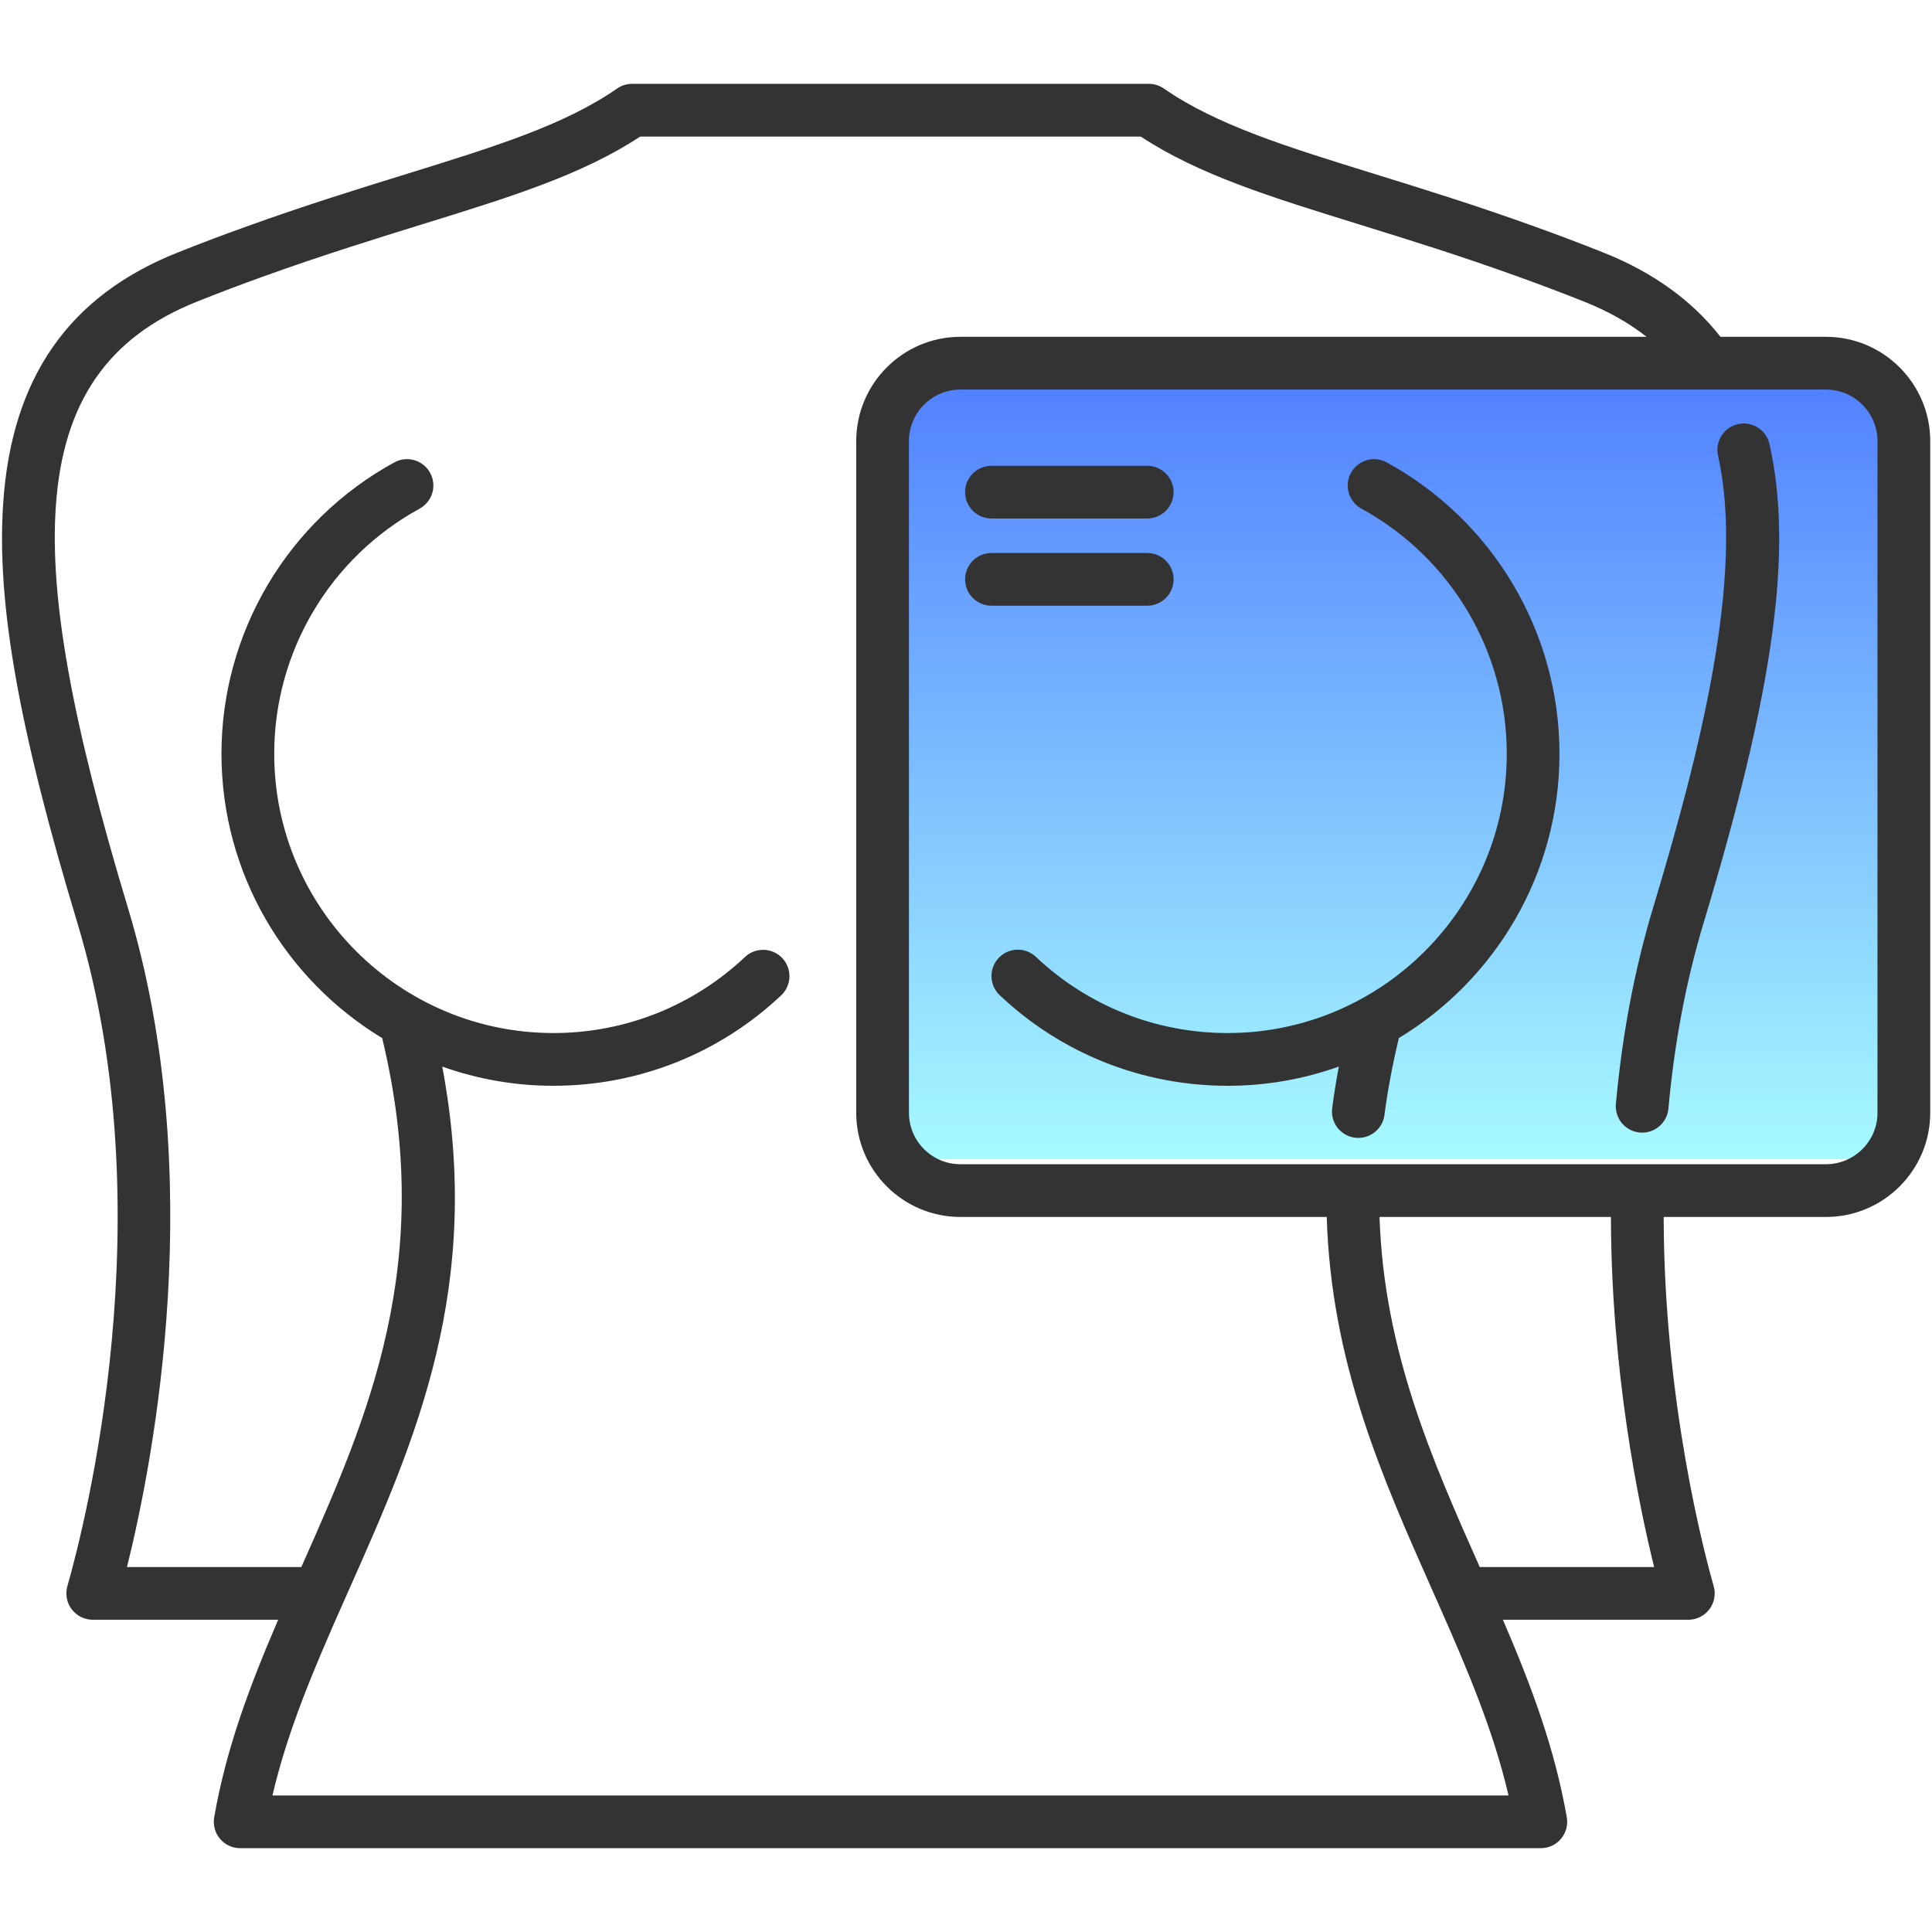
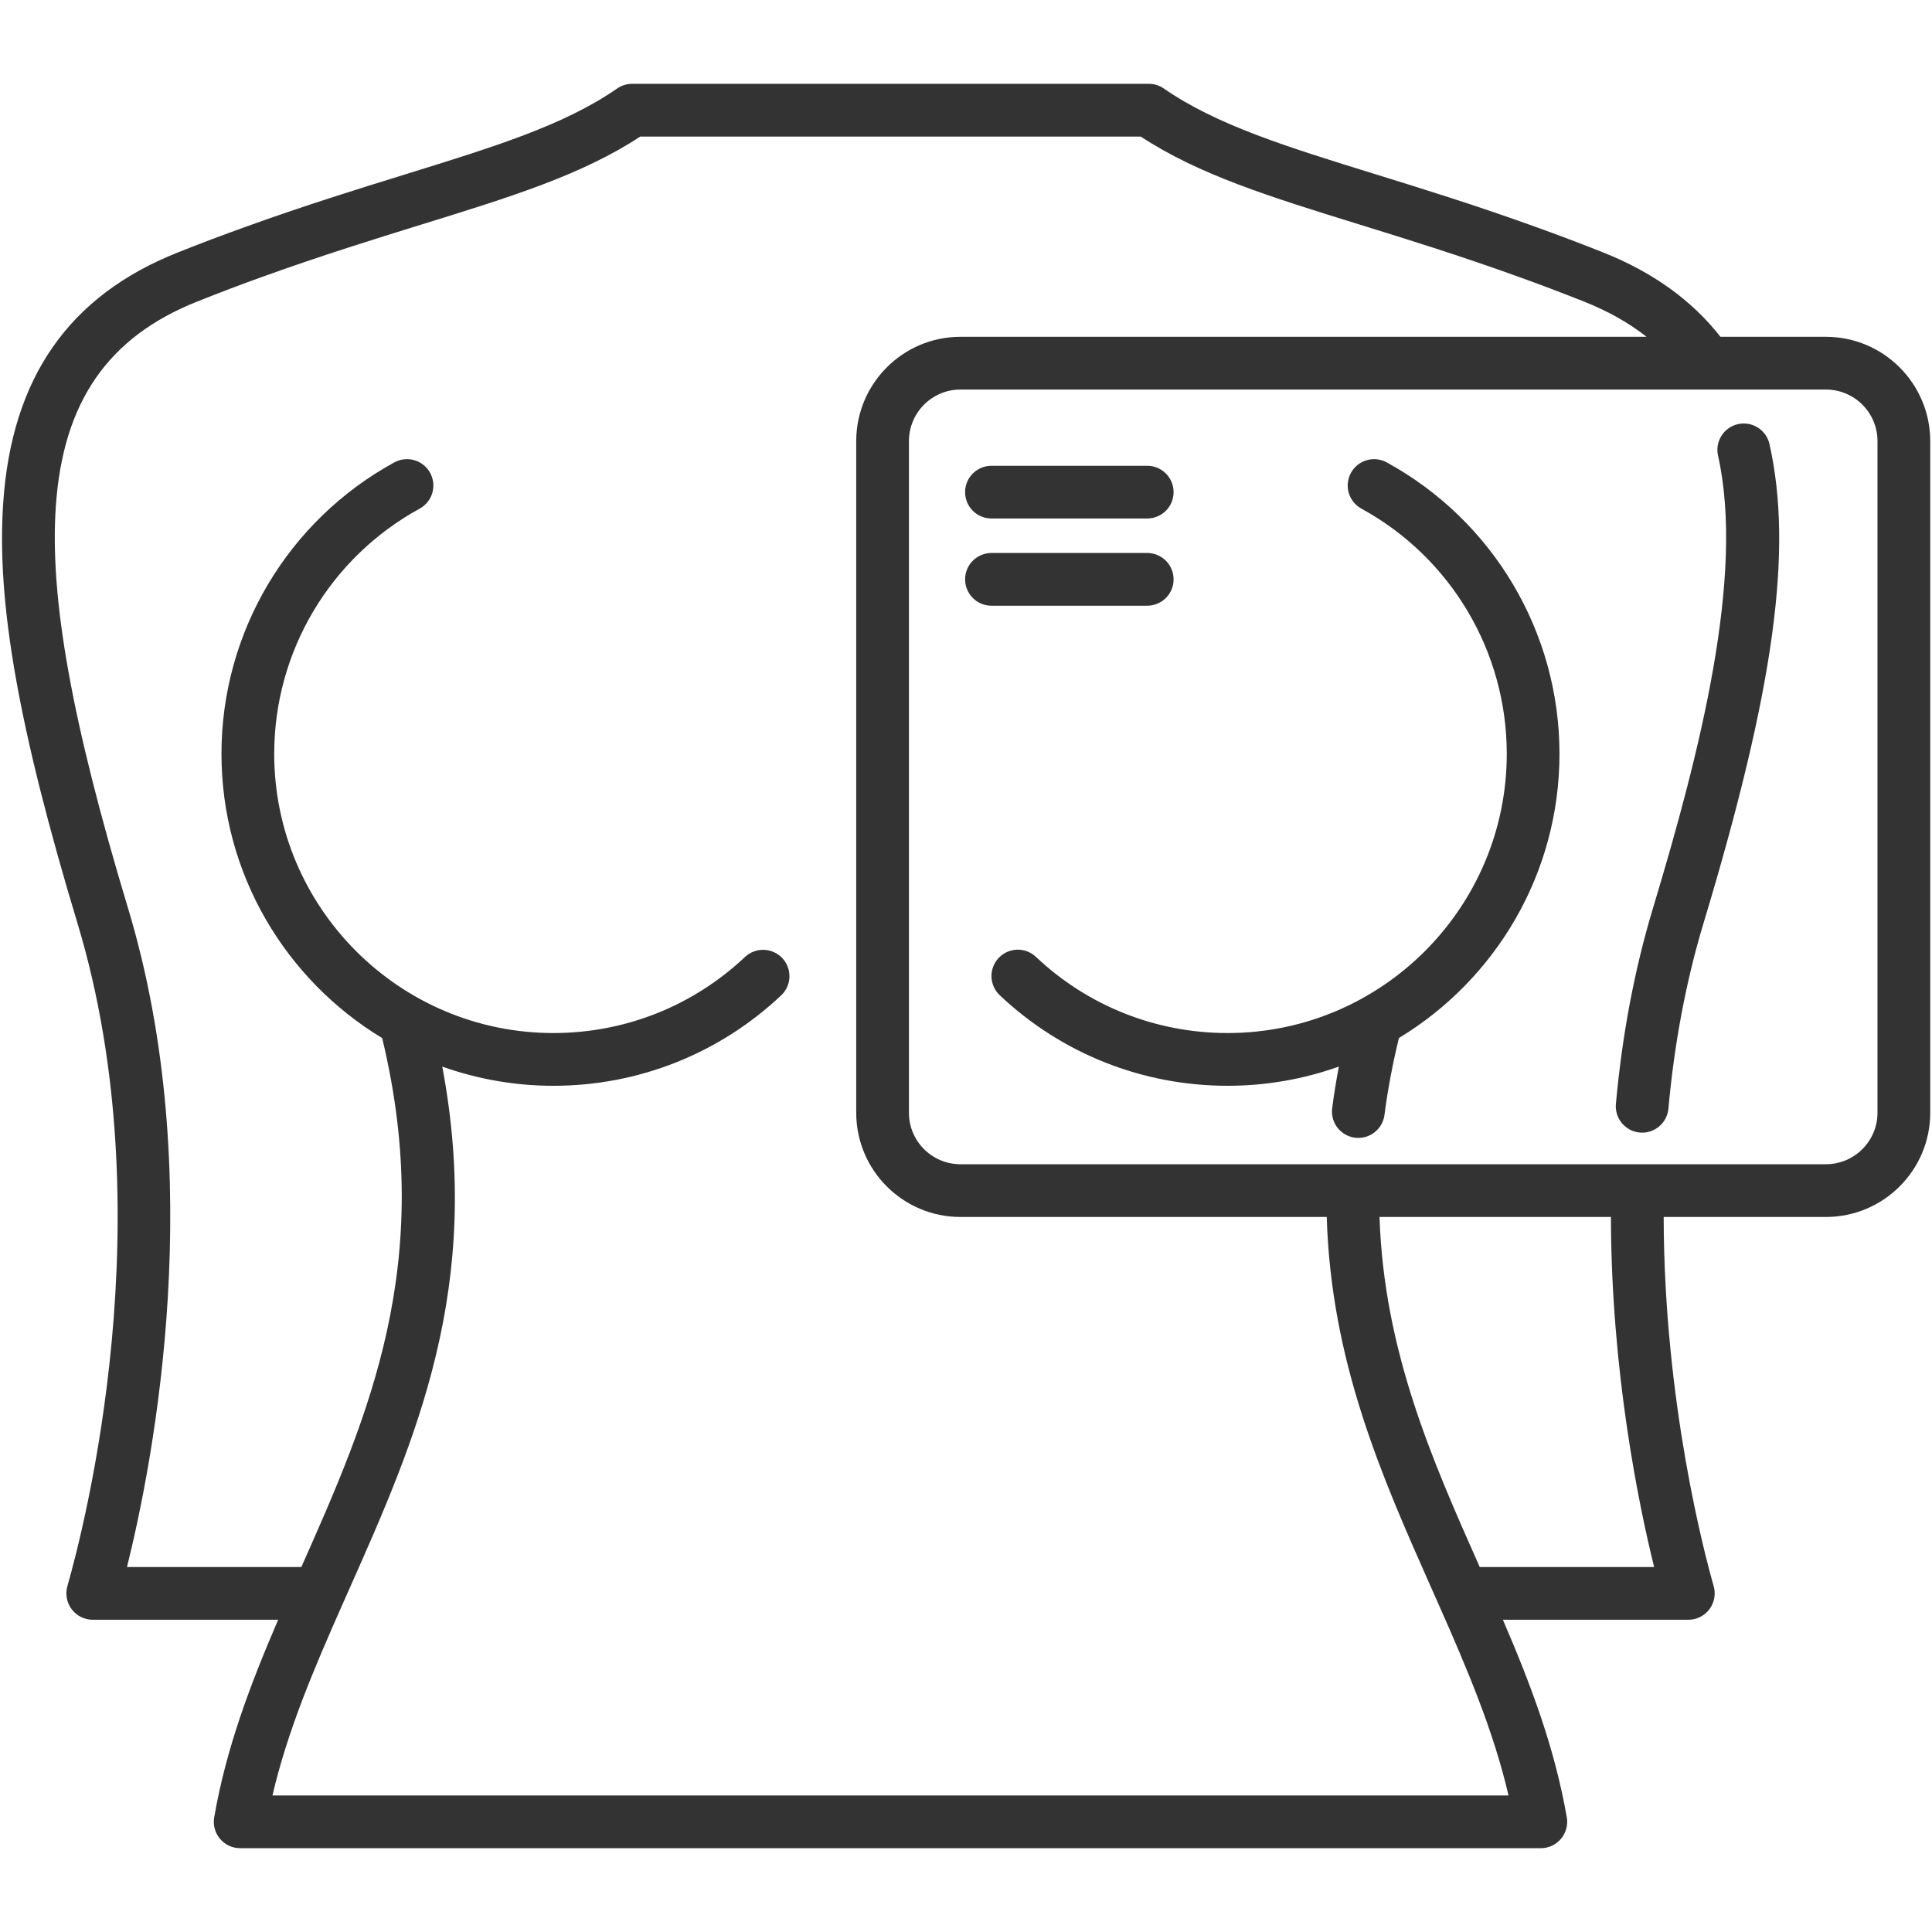
<svg xmlns="http://www.w3.org/2000/svg" width="60" height="60" viewBox="0 0 60 60" fill="none">
-   <rect x="28" y="12" width="31" height="24" fill="url(#paint0_linear_442_20629)" />
  <path d="M56.706 10.46H53.431C52.545 9.328 51.321 8.447 49.785 7.839C49.098 7.566 48.407 7.304 47.712 7.054C45.845 6.38 44.172 5.862 42.696 5.405C39.95 4.555 37.781 3.883 36.144 2.749C36.007 2.654 35.844 2.603 35.678 2.603H19.632C19.465 2.603 19.302 2.654 19.165 2.749C17.53 3.884 15.361 4.555 12.615 5.406C11.139 5.862 9.467 6.38 7.604 7.053C6.907 7.302 6.216 7.564 5.529 7.838C2.138 9.183 0.362 11.73 0.099 15.625C-0.111 18.718 0.58 22.622 2.408 28.679C5.13 37.69 2.623 47.403 2.093 49.259C2.058 49.38 2.052 49.509 2.075 49.633C2.098 49.758 2.15 49.876 2.226 49.977C2.303 50.078 2.401 50.16 2.515 50.217C2.628 50.273 2.753 50.303 2.88 50.303H8.639C7.758 52.349 7.025 54.294 6.652 56.438C6.631 56.556 6.637 56.676 6.668 56.792C6.699 56.907 6.755 57.014 6.832 57.105C6.908 57.197 7.004 57.27 7.113 57.321C7.221 57.371 7.339 57.397 7.458 57.397H47.851C47.971 57.397 48.089 57.371 48.197 57.321C48.305 57.27 48.401 57.197 48.478 57.105C48.555 57.014 48.611 56.907 48.642 56.792C48.673 56.676 48.679 56.556 48.658 56.438C48.283 54.286 47.552 52.344 46.674 50.303H52.433C52.56 50.303 52.685 50.273 52.798 50.217C52.912 50.16 53.011 50.078 53.087 49.977C53.163 49.875 53.215 49.758 53.238 49.633C53.261 49.508 53.255 49.38 53.22 49.258C52.953 48.327 51.676 43.562 51.667 37.794H56.706C58.492 37.794 59.945 36.343 59.945 34.558V13.699C59.945 11.913 58.492 10.46 56.706 10.46ZM46.849 55.76H8.461C8.927 53.765 9.728 51.872 10.64 49.816L10.858 49.325C12.907 44.711 15.019 39.95 13.735 33.124C14.843 33.519 16.012 33.721 17.188 33.72C19.829 33.72 22.343 32.721 24.265 30.907C24.421 30.758 24.511 30.553 24.517 30.337C24.522 30.121 24.442 29.911 24.294 29.754C24.145 29.597 23.941 29.505 23.725 29.498C23.509 29.491 23.299 29.569 23.141 29.716C21.524 31.242 19.41 32.082 17.188 32.082C12.406 32.082 8.516 28.191 8.516 23.409C8.516 20.238 10.246 17.321 13.033 15.796C13.223 15.692 13.365 15.516 13.426 15.308C13.487 15.1 13.462 14.875 13.358 14.685C13.254 14.494 13.078 14.353 12.87 14.292C12.661 14.231 12.437 14.255 12.246 14.36C8.935 16.172 6.878 19.64 6.878 23.409C6.878 27.15 8.88 30.431 11.869 32.239C13.551 39.218 11.423 44.017 9.361 48.66L9.359 48.665H3.944C4.771 45.339 6.485 36.513 3.976 28.205C2.232 22.427 1.54 18.581 1.733 15.735C1.952 12.49 3.35 10.464 6.134 9.361C6.804 9.093 7.478 8.837 8.157 8.594C9.987 7.934 11.641 7.422 13.099 6.97C15.869 6.113 18.079 5.428 19.883 4.241H35.427C37.232 5.428 39.442 6.112 42.211 6.97C43.67 7.422 45.324 7.934 47.157 8.595C47.836 8.839 48.511 9.095 49.181 9.361C49.937 9.661 50.585 10.025 51.136 10.46H29.826C28.042 10.46 26.591 11.913 26.591 13.699V34.559C26.591 36.343 28.042 37.794 29.826 37.794H41.203C41.337 42.302 42.919 45.865 44.452 49.318L44.673 49.815C45.582 51.867 46.382 53.757 46.849 55.76ZM51.37 48.665H45.954L45.949 48.653C44.487 45.363 42.98 41.967 42.842 37.794H50.029C50.037 42.579 50.886 46.705 51.37 48.665ZM58.307 34.559C58.307 35.44 57.589 36.156 56.706 36.156H29.826C28.945 36.156 28.228 35.44 28.228 34.559V13.699C28.228 12.816 28.945 12.098 29.826 12.098H56.706C57.589 12.098 58.307 12.816 58.307 13.699V34.559ZM48.431 23.409C48.431 27.149 46.431 30.43 43.444 32.237C43.247 33.052 43.094 33.859 42.994 34.639C42.963 34.852 42.85 35.043 42.679 35.172C42.508 35.302 42.293 35.359 42.08 35.332C41.867 35.305 41.674 35.195 41.541 35.027C41.408 34.858 41.347 34.644 41.37 34.431C41.425 34.002 41.496 33.564 41.579 33.124C40.47 33.519 39.301 33.721 38.124 33.72C35.48 33.72 32.966 32.721 31.047 30.907C30.89 30.758 30.797 30.552 30.791 30.335C30.785 30.118 30.866 29.907 31.015 29.749C31.089 29.671 31.177 29.608 31.276 29.564C31.374 29.52 31.48 29.496 31.587 29.493C31.695 29.49 31.802 29.508 31.902 29.547C32.002 29.585 32.094 29.643 32.172 29.717C33.786 31.242 35.9 32.082 38.124 32.082C42.905 32.082 46.794 28.191 46.794 23.409C46.794 20.237 45.064 17.32 42.28 15.796C42.186 15.745 42.102 15.675 42.035 15.591C41.968 15.507 41.917 15.411 41.887 15.308C41.857 15.205 41.847 15.097 41.859 14.99C41.871 14.883 41.903 14.779 41.955 14.685C42.006 14.591 42.076 14.507 42.16 14.44C42.244 14.373 42.34 14.322 42.443 14.292C42.546 14.262 42.654 14.252 42.761 14.264C42.868 14.275 42.972 14.308 43.066 14.36C46.376 16.171 48.431 19.639 48.431 23.409ZM29.972 15.284C29.972 15.066 30.058 14.858 30.212 14.705C30.366 14.551 30.574 14.465 30.791 14.465H35.628C35.845 14.465 36.053 14.551 36.207 14.705C36.361 14.858 36.447 15.066 36.447 15.284C36.447 15.501 36.361 15.709 36.207 15.863C36.053 16.016 35.845 16.102 35.628 16.102H30.791C30.574 16.102 30.366 16.016 30.212 15.863C30.058 15.709 29.972 15.501 29.972 15.284ZM35.628 18.811H30.791C30.574 18.811 30.365 18.725 30.212 18.571C30.058 18.418 29.972 18.209 29.972 17.992C29.972 17.775 30.058 17.567 30.212 17.413C30.365 17.26 30.574 17.173 30.791 17.173H35.628C35.845 17.173 36.053 17.26 36.207 17.413C36.361 17.567 36.447 17.775 36.447 17.992C36.447 18.209 36.361 18.418 36.207 18.571C36.053 18.725 35.845 18.811 35.628 18.811ZM54.953 13.792C55.692 17.089 55.098 21.402 52.902 28.678C52.362 30.468 51.996 32.408 51.813 34.443C51.79 34.657 51.684 34.853 51.518 34.989C51.352 35.126 51.139 35.192 50.925 35.172C50.711 35.153 50.513 35.05 50.374 34.886C50.235 34.722 50.166 34.511 50.182 34.296C50.375 32.151 50.762 30.102 51.334 28.206C52.801 23.343 54.189 17.871 53.355 14.15C53.307 13.938 53.346 13.716 53.462 13.532C53.578 13.349 53.763 13.219 53.974 13.172C54.416 13.073 54.854 13.35 54.953 13.792Z" fill="#333333" />
  <defs>
    <linearGradient id="paint0_linear_442_20629" x1="43.5" y1="12" x2="43.5" y2="36" gradientUnits="userSpaceOnUse">
      <stop stop-color="#5281FF" />
      <stop offset="1" stop-color="#A7FAFF" />
    </linearGradient>
  </defs>
</svg>